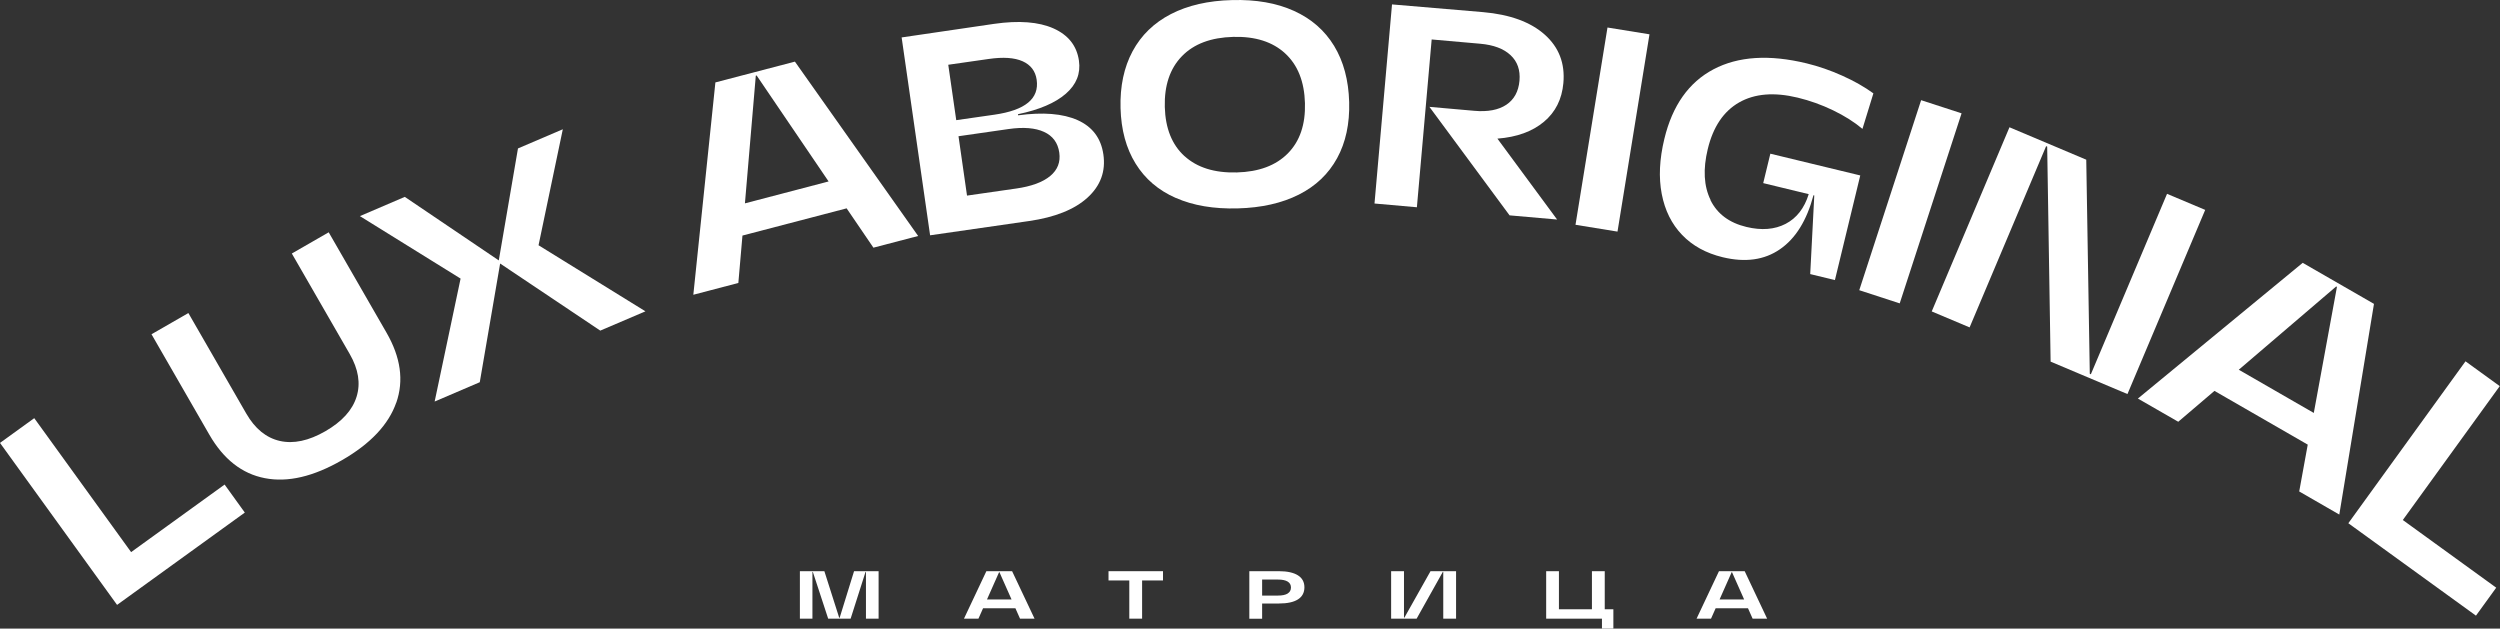
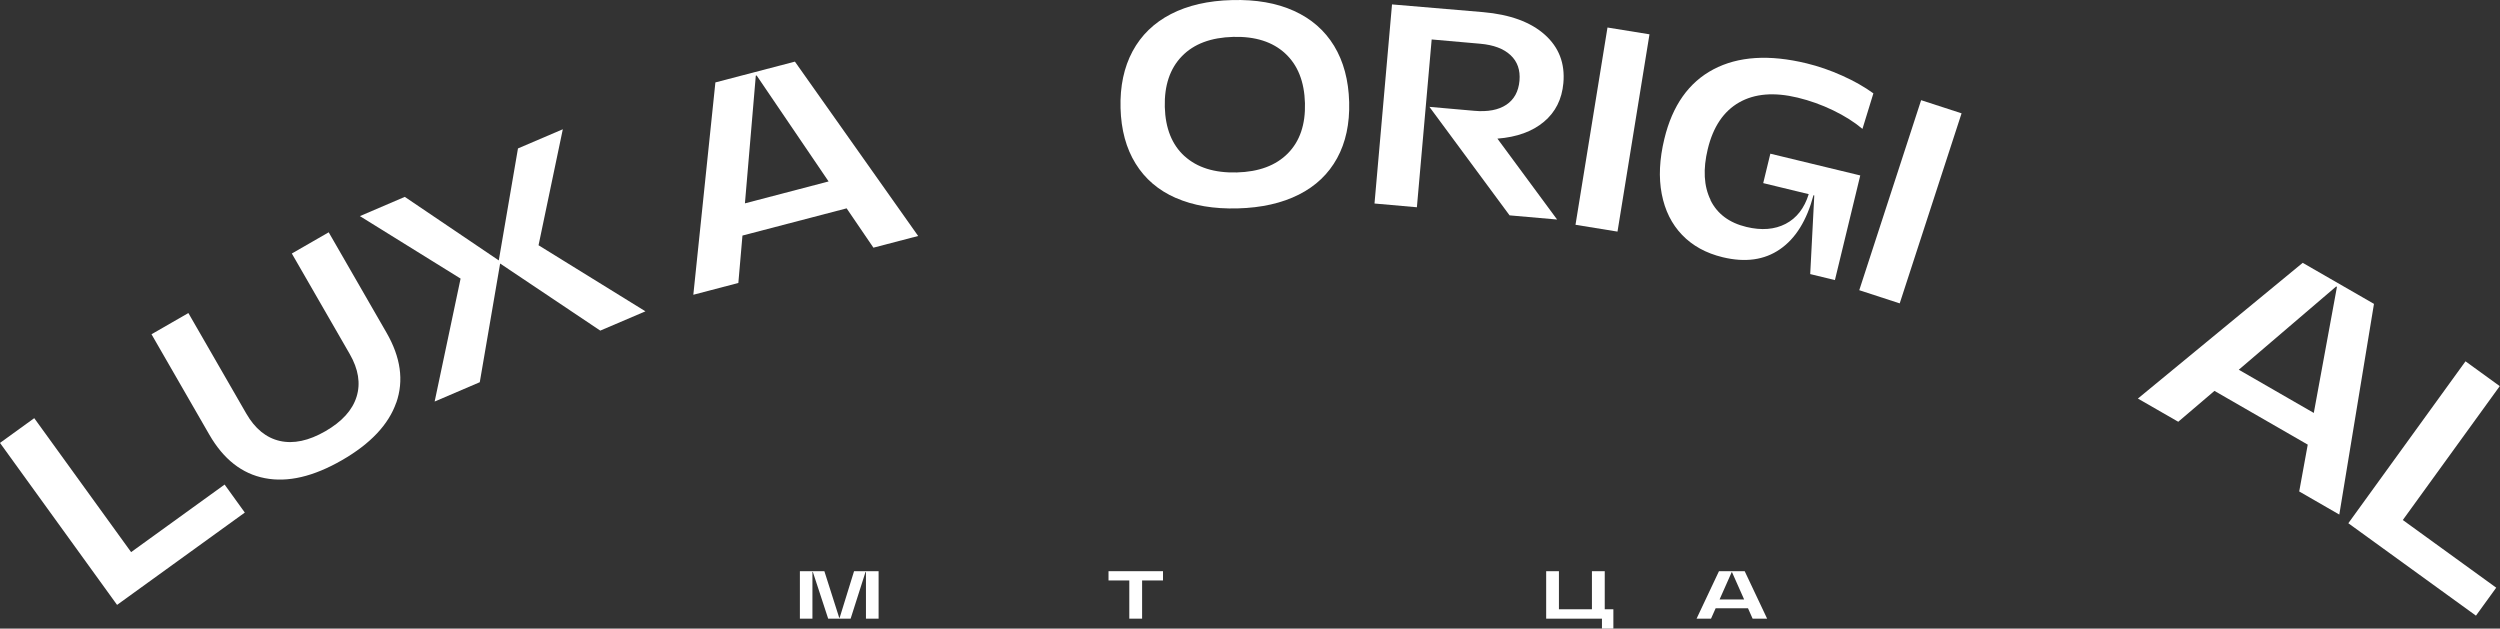
<svg xmlns="http://www.w3.org/2000/svg" width="175" height="44" viewBox="0 0 175 44" fill="none">
  <rect x="0" y="0" width="175" height="44" fill="#333333" stroke="none" />
-   <path d="M87.449 39.983H89.531C90.116 39.983 90.558 40.085 90.859 40.276C91.159 40.467 91.309 40.745 91.309 41.112C91.309 41.48 91.159 41.765 90.859 41.956C90.558 42.148 90.116 42.245 89.531 42.245H88.349V43.31H87.453V39.987L87.449 39.983ZM90.138 41.544C90.288 41.45 90.367 41.311 90.367 41.127C90.367 40.944 90.292 40.805 90.138 40.711C89.985 40.617 89.76 40.569 89.46 40.569H88.349V41.69H89.46C89.76 41.69 89.985 41.641 90.138 41.547" fill="white" />
-   <path d="M101.925 43.306H101.028V40.036H100.995L99.164 43.306H97.379V39.983H98.279V43.239H98.305L100.136 39.983H101.925V43.306Z" fill="white" />
  <path d="M108.232 39.983H109.125V42.65H111.435V39.983H112.332V42.65H112.936V44H112.137V43.306H108.232V39.983Z" fill="white" />
  <path d="M120.328 39.983H122.128L123.699 43.306H122.683L122.36 42.579H120.095L119.772 43.306H118.76L120.328 39.983ZM122.09 41.964L121.239 40.047H121.22L120.369 41.964H122.087H122.09Z" fill="white" />
  <path d="M2.397 29.271L9.178 38.648L15.723 33.919L17.137 35.88L8.195 42.342L0 31.004L2.397 29.271Z" fill="white" />
  <path d="M27.738 28.18C27.202 29.718 25.934 31.064 23.939 32.212C21.94 33.364 20.143 33.784 18.542 33.472C16.94 33.165 15.646 32.148 14.656 30.431L10.605 23.398L13.186 21.913L17.237 28.945C17.848 30.007 18.632 30.648 19.588 30.866C20.545 31.083 21.606 30.858 22.773 30.187C23.939 29.515 24.667 28.713 24.959 27.775C25.252 26.837 25.09 25.84 24.479 24.778L20.428 17.746L23.009 16.261L27.059 23.293C28.05 25.015 28.278 26.642 27.742 28.184" fill="white" />
  <path d="M35.009 18.447L33.584 26.755L30.425 28.108L32.241 19.501L25.193 15.128L28.336 13.781L34.915 18.229L36.258 10.391L39.397 9.048L37.698 17.168L45.181 21.793L42.019 23.143L35.009 18.447Z" fill="white" />
  <path d="M50.075 5.77L55.644 4.314L64.271 16.519L61.139 17.337L59.264 14.584L51.972 16.489L51.684 19.808L48.533 20.633L50.078 5.766L50.075 5.77ZM58.004 12.705L52.963 5.282L52.906 5.297L52.145 14.235L58.004 12.701V12.705Z" fill="white" />
-   <path d="M63.115 2.62L69.581 1.671C71.322 1.42 72.709 1.528 73.748 1.99C74.783 2.455 75.376 3.205 75.526 4.248C75.654 5.144 75.35 5.917 74.607 6.562C73.865 7.207 72.751 7.683 71.258 7.994L71.269 8.073C73.013 7.837 74.401 7.949 75.436 8.411C76.471 8.876 77.071 9.675 77.236 10.807C77.409 11.993 77.038 13.002 76.126 13.834C75.215 14.663 73.85 15.211 72.031 15.473L65.107 16.471L63.115 2.624V2.62ZM69.608 8.028C71.772 7.717 72.758 6.903 72.567 5.583C72.481 4.975 72.15 4.544 71.584 4.289C71.014 4.034 70.223 3.981 69.206 4.128L66.378 4.533L66.937 8.411L69.608 8.028ZM71.119 13.2C72.199 13.047 72.998 12.75 73.516 12.319C74.033 11.888 74.243 11.344 74.15 10.684C74.052 9.997 73.696 9.513 73.081 9.232C72.469 8.951 71.64 8.883 70.598 9.033L67.095 9.536L67.691 13.692L71.112 13.2H71.119Z" fill="white" />
  <path d="M82.304 13.856C81.089 13.324 80.152 12.521 79.492 11.452C78.831 10.383 78.479 9.089 78.438 7.57C78.396 6.04 78.678 4.712 79.281 3.587C79.885 2.466 80.778 1.599 81.959 0.988C83.141 0.376 84.574 0.046 86.254 0.005C87.919 -0.04 89.359 0.211 90.571 0.759C91.786 1.307 92.724 2.124 93.388 3.212C94.048 4.3 94.4 5.612 94.442 7.143C94.483 8.662 94.201 9.971 93.598 11.073C92.994 12.176 92.101 13.027 90.916 13.624C89.731 14.22 88.309 14.543 86.644 14.588C84.964 14.633 83.52 14.389 82.304 13.852M82.916 10.927C83.797 11.73 85.016 12.112 86.576 12.071C88.122 12.03 89.314 11.583 90.151 10.736C90.987 9.888 91.388 8.718 91.347 7.225C91.306 5.721 90.848 4.558 89.967 3.744C89.086 2.927 87.87 2.541 86.325 2.582C84.769 2.623 83.568 3.073 82.732 3.936C81.896 4.798 81.498 5.984 81.536 7.488C81.577 8.98 82.034 10.128 82.916 10.931" fill="white" />
  <path d="M97.441 0.309L103.814 0.849C105.7 1.014 107.137 1.539 108.131 2.424C109.125 3.309 109.56 4.438 109.436 5.818C109.335 6.947 108.881 7.851 108.074 8.526C107.264 9.205 106.18 9.599 104.819 9.704L108.997 15.367L105.67 15.075L100.059 7.48L103.206 7.757C104.147 7.84 104.894 7.697 105.441 7.334C105.989 6.966 106.297 6.407 106.364 5.649C106.428 4.907 106.222 4.311 105.738 3.86C105.258 3.41 104.549 3.144 103.622 3.062L100.217 2.762L99.182 14.508L96.215 14.246L97.441 0.309Z" fill="white" />
  <path d="M112.524 1.926L110.285 15.735L113.225 16.212L115.464 2.402L112.524 1.926Z" fill="white" />
  <path d="M119.731 14.003C120.204 14.967 121.044 15.597 122.248 15.886C123.309 16.141 124.224 16.069 124.997 15.668C125.766 15.267 126.306 14.573 126.61 13.59L123.425 12.818L123.924 10.758L130.218 12.281L128.444 19.606L126.715 19.186L127 13.68L126.944 13.665C126.475 15.432 125.695 16.692 124.599 17.446C123.504 18.203 122.169 18.387 120.586 18.005C119.42 17.723 118.475 17.202 117.747 16.444C117.019 15.687 116.543 14.73 116.322 13.579C116.1 12.428 116.16 11.141 116.506 9.716C117.068 7.387 118.216 5.763 119.945 4.851C121.674 3.94 123.845 3.801 126.463 4.435C127.292 4.637 128.125 4.923 128.958 5.298C129.794 5.673 130.518 6.085 131.137 6.535L130.372 9.022C129.802 8.542 129.119 8.111 128.32 7.724C127.521 7.338 126.696 7.042 125.841 6.835C124.194 6.438 122.829 6.55 121.741 7.169C120.654 7.788 119.919 8.876 119.544 10.432C119.202 11.842 119.266 13.031 119.739 13.995" fill="white" />
  <path d="M134.479 7.012L130.148 20.314L132.98 21.236L137.31 7.933L134.479 7.012Z" fill="white" />
-   <path d="M146.038 11.178L146.285 26.166L146.36 26.2L151.693 13.568L154.364 14.693L148.922 27.584L143.543 25.314L143.303 10.263L143.228 10.233L137.872 22.918L135.221 21.8L140.663 8.909L146.038 11.178Z" fill="white" />
  <path d="M161.189 18.398L166.178 21.271L163.751 36.019L160.945 34.402L161.542 31.124L155.012 27.362L152.477 29.523L149.652 27.899L161.189 18.398ZM161.966 28.904L163.586 20.082L163.533 20.052L156.715 25.881L161.962 28.904H161.966Z" fill="white" />
  <path d="M174.982 27.029L168.197 36.401L174.735 41.138L173.317 43.096L164.383 36.626L172.585 25.292L174.982 27.029Z" fill="white" />
  <path d="M56.9 40.036H56.87V43.306H55.992V39.983H57.706L58.745 43.246H58.775L59.784 39.983H61.502V43.306H60.617V40.036H60.587L59.544 43.306H57.972L56.9 40.036Z" fill="white" />
-   <path d="M69.046 39.983H70.847L72.418 43.306H71.402L71.079 42.579H68.814L68.491 43.306H67.478L69.046 39.983ZM70.809 41.964L69.958 40.047H69.939L69.088 41.964H70.805H70.809Z" fill="white" />
  <path d="M79.051 40.632H77.596V39.983H81.41V40.632H79.947V43.306H79.051V40.632Z" fill="white" />
</svg>